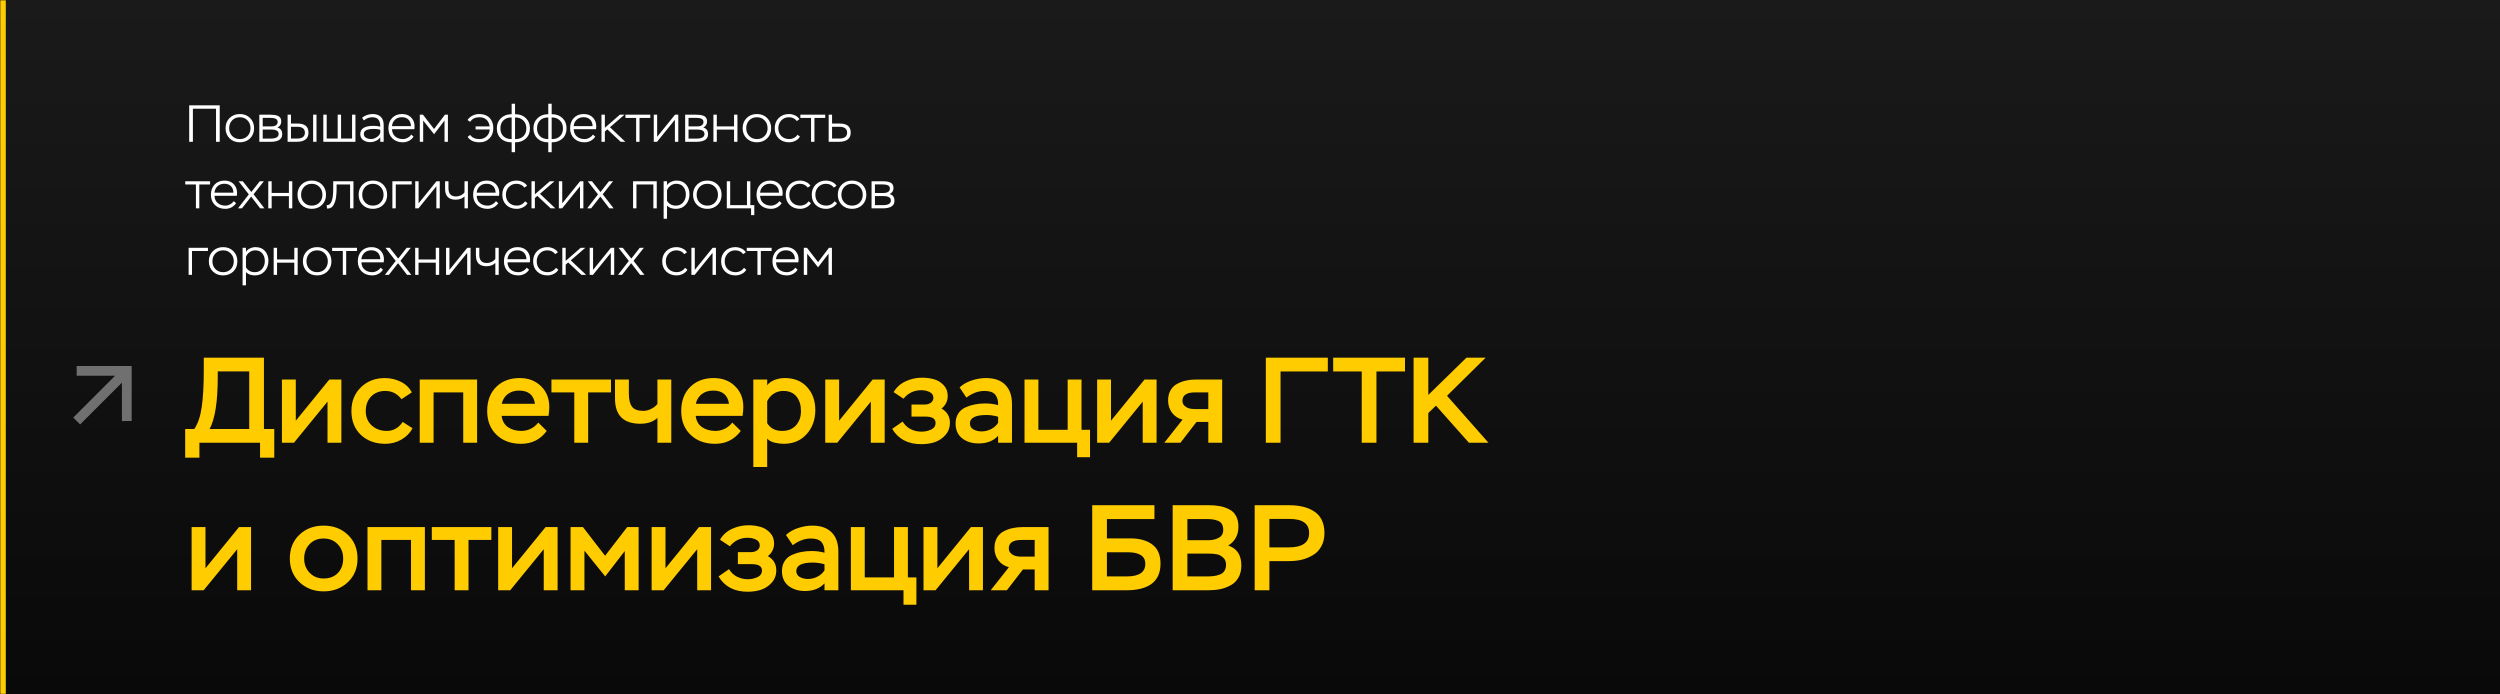
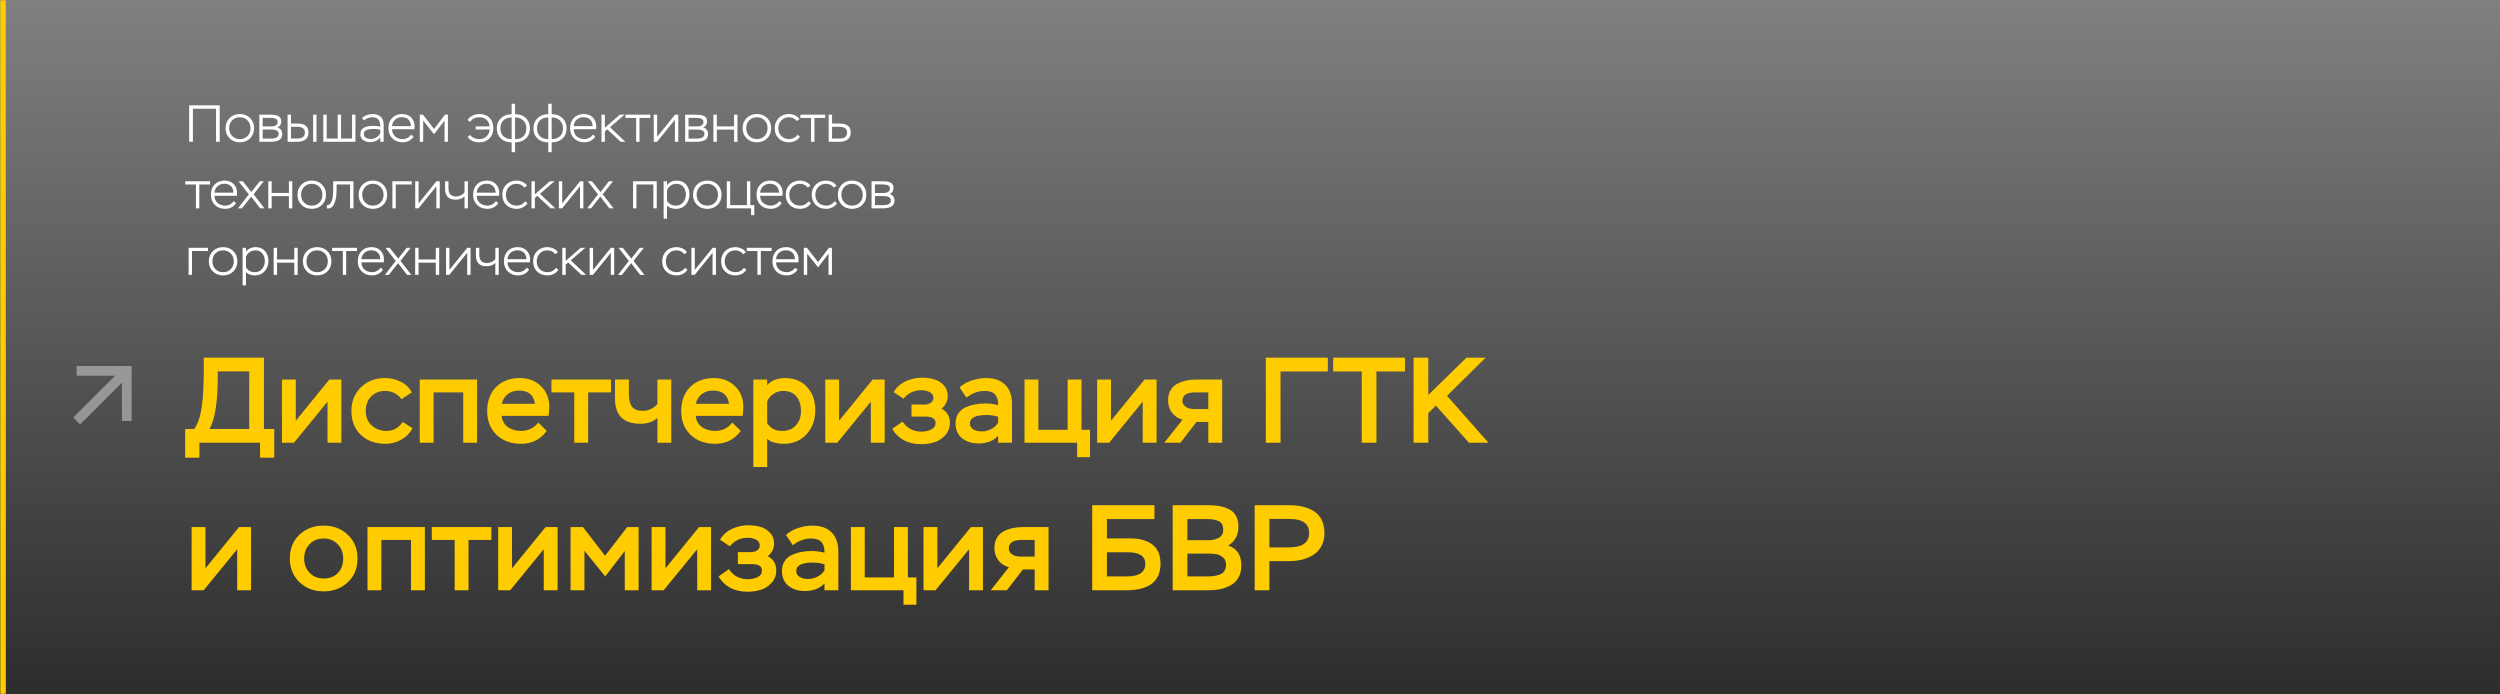
<svg xmlns="http://www.w3.org/2000/svg" width="864" height="240" viewBox="0 0 864 240" fill="none">
  <rect x="0" y="0" width="864" height="240" fill="#808080" stroke="none" />
  <mask id="path-1-inside-1_3270_3234" fill="white">
    <path d="M0 0H864V240H0V0Z" />
  </mask>
-   <path d="M0 0H864V240H0V0Z" fill="black" fill-opacity="0.8" />
  <path d="M0 0H864V240H0V0Z" fill="url(#paint0_linear_3270_3234)" fill-opacity="0.65" />
  <path d="M2 240V0H-2V240H2Z" fill="#FFCC00" mask="url(#path-1-inside-1_3270_3234)" />
  <g opacity="0.4" clip-path="url(#clip0_3270_3234)">
    <path d="M27.687 146.688L42.139 132.236V145.512L45.5 145.5V126.5H26.5V129.849L39.764 129.861L25.312 144.313L27.687 146.688Z" fill="white" />
  </g>
  <path d="M68.914 158.166H64V148.254H67.15C68.41 146.406 69.264 143.886 69.712 140.694C70.188 137.418 70.426 133.148 70.426 127.884V123.6H91.216V148.254H94.786V158.166H89.872V153H68.914V158.166ZM86.134 128.346H75.256V130.194C75.256 138.79 74.318 144.81 72.442 148.254H86.134V128.346ZM113.189 138.804L101.597 153H97.439V131.16H102.227V145.398L113.819 131.16H117.977V153H113.189V138.804ZM139.174 145.818L142.576 148.002C141.68 149.682 140.378 150.998 138.67 151.95C136.99 152.902 135.17 153.378 133.21 153.378C129.71 153.378 126.868 152.342 124.684 150.27C122.528 148.198 121.45 145.454 121.45 142.038C121.45 138.706 122.542 135.976 124.726 133.848C126.938 131.72 129.682 130.656 132.958 130.656C134.918 130.656 136.752 131.076 138.46 131.916C140.196 132.756 141.484 133.988 142.324 135.612L138.754 137.964C137.326 136.06 135.464 135.108 133.168 135.108C131.152 135.108 129.514 135.752 128.254 137.04C127.022 138.328 126.406 139.994 126.406 142.038C126.406 144.11 127.092 145.776 128.464 147.036C129.864 148.296 131.6 148.926 133.672 148.926C135.94 148.926 137.774 147.89 139.174 145.818ZM164.882 153H160.094V135.612H149.846V153H145.058V131.16H164.882V153ZM186.012 146.028L188.952 148.926C186.768 151.894 183.814 153.378 180.09 153.378C176.59 153.378 173.762 152.342 171.606 150.27C169.45 148.198 168.372 145.454 168.372 142.038C168.372 138.594 169.394 135.836 171.438 133.764C173.51 131.692 176.226 130.656 179.586 130.656C182.61 130.656 185.074 131.594 186.978 133.47C188.882 135.318 189.834 137.712 189.834 140.652C189.834 141.38 189.75 142.402 189.582 143.718H173.37C173.566 145.426 174.294 146.728 175.554 147.624C176.842 148.492 178.382 148.926 180.174 148.926C181.294 148.926 182.386 148.674 183.45 148.17C184.514 147.638 185.368 146.924 186.012 146.028ZM179.376 134.982C177.864 134.982 176.562 135.388 175.47 136.2C174.406 137.012 173.72 138.132 173.412 139.56H184.878C184.458 136.508 182.624 134.982 179.376 134.982ZM198.473 135.612H190.577V131.16H211.157V135.612H203.261V153H198.473V135.612ZM227.205 131.16H231.993V153H227.205V144.432C225.749 145.776 223.789 146.448 221.325 146.448C215.473 146.448 212.547 143.55 212.547 137.754V131.16H217.335V136.116C217.335 138.104 217.699 139.588 218.427 140.568C219.155 141.52 220.471 141.996 222.375 141.996C223.243 141.996 224.125 141.772 225.021 141.324C225.945 140.876 226.673 140.302 227.205 139.602V131.16ZM253.073 146.028L256.013 148.926C253.829 151.894 250.875 153.378 247.151 153.378C243.651 153.378 240.823 152.342 238.667 150.27C236.511 148.198 235.433 145.454 235.433 142.038C235.433 138.594 236.455 135.836 238.499 133.764C240.571 131.692 243.287 130.656 246.647 130.656C249.671 130.656 252.135 131.594 254.039 133.47C255.943 135.318 256.895 137.712 256.895 140.652C256.895 141.38 256.811 142.402 256.643 143.718H240.431C240.627 145.426 241.355 146.728 242.615 147.624C243.903 148.492 245.443 148.926 247.235 148.926C248.355 148.926 249.447 148.674 250.511 148.17C251.575 147.638 252.429 146.924 253.073 146.028ZM246.437 134.982C244.925 134.982 243.623 135.388 242.531 136.2C241.467 137.012 240.781 138.132 240.473 139.56H251.939C251.519 136.508 249.685 134.982 246.437 134.982ZM265.141 161.4H260.353V131.16H265.141V133.134C265.785 132.322 266.653 131.706 267.745 131.286C268.865 130.866 270.013 130.656 271.189 130.656C274.465 130.656 277.041 131.692 278.917 133.764C280.821 135.836 281.773 138.482 281.773 141.702C281.773 145.062 280.765 147.848 278.749 150.06C276.761 152.272 274.129 153.378 270.853 153.378C269.817 153.378 268.725 153.238 267.577 152.958C266.457 152.65 265.645 152.188 265.141 151.572V161.4ZM270.685 135.108C269.481 135.108 268.375 135.43 267.367 136.074C266.387 136.718 265.645 137.586 265.141 138.678V146.238C266.233 148.03 267.955 148.926 270.307 148.926C272.295 148.926 273.877 148.296 275.053 147.036C276.229 145.748 276.817 144.096 276.817 142.08C276.817 140.008 276.299 138.328 275.263 137.04C274.227 135.752 272.701 135.108 270.685 135.108ZM300.958 138.804L289.366 153H285.208V131.16H289.996V145.398L301.588 131.16H305.746V153H300.958V138.804ZM318.418 153.504C313.798 153.504 310.438 151.74 308.338 148.212L311.95 145.692C312.622 146.812 313.532 147.68 314.68 148.296C315.856 148.884 317.116 149.178 318.46 149.178C319.636 149.178 320.742 148.94 321.778 148.464C322.814 147.988 323.332 147.218 323.332 146.154C323.332 144.698 322.17 143.97 319.846 143.97H315.016V139.812H319.594C320.378 139.812 321.064 139.616 321.652 139.224C322.268 138.804 322.576 138.23 322.576 137.502C322.576 136.578 322.142 135.906 321.274 135.486C320.406 135.066 319.454 134.856 318.418 134.856C315.898 134.856 313.84 135.836 312.244 137.796L308.842 135.528C309.794 133.876 311.166 132.63 312.958 131.79C314.75 130.95 316.654 130.53 318.67 130.53C320.154 130.53 321.526 130.712 322.786 131.076C324.046 131.412 325.152 132.084 326.104 133.092C327.056 134.072 327.532 135.318 327.532 136.83C327.532 138.594 326.818 140.05 325.39 141.198C327.322 142.29 328.288 143.928 328.288 146.112C328.288 147.792 327.756 149.22 326.692 150.396C325.656 151.544 324.424 152.356 322.996 152.832C321.568 153.28 320.042 153.504 318.418 153.504ZM333.99 137.418L331.638 133.89C332.73 132.854 334.116 132.056 335.796 131.496C337.476 130.936 339.142 130.656 340.794 130.656C343.678 130.656 345.89 131.44 347.43 133.008C348.97 134.548 349.74 136.76 349.74 139.644V153H344.952V150.606C343.356 152.37 341.102 153.252 338.19 153.252C335.922 153.252 334.032 152.664 332.52 151.488C331.008 150.284 330.252 148.576 330.252 146.364C330.252 145.02 330.56 143.872 331.176 142.92C331.792 141.968 332.632 141.254 333.696 140.778C334.76 140.302 335.838 139.966 336.93 139.77C338.022 139.546 339.198 139.434 340.458 139.434C342.11 139.434 343.608 139.63 344.952 140.022C345.008 138.482 344.672 137.264 343.944 136.368C343.216 135.528 341.984 135.108 340.248 135.108C338.092 135.108 336.006 135.878 333.99 137.418ZM339.24 149.094C340.388 149.094 341.48 148.828 342.516 148.296C343.552 147.764 344.364 147.036 344.952 146.112V144.012C343.552 143.62 342.222 143.424 340.962 143.424C337.126 143.424 335.208 144.39 335.208 146.322C335.208 147.274 335.614 147.974 336.426 148.422C337.266 148.87 338.204 149.094 339.24 149.094ZM372.26 153H354.074V131.16H358.862V148.548H368.984V131.16H373.772V148.548H376.712V157.998H372.26V153ZM394.925 138.804L383.333 153H379.175V131.16H383.963V145.398L395.555 131.16H399.713V153H394.925V138.804ZM413.393 131.16H422.381V153H417.593V145.818H413.519L407.975 153H402.389L408.689 145.02C407.149 144.628 405.931 143.83 405.035 142.626C404.139 141.422 403.691 140.008 403.691 138.384C403.691 137.04 403.971 135.878 404.531 134.898C405.091 133.918 405.847 133.176 406.799 132.672C407.779 132.14 408.801 131.762 409.865 131.538C410.957 131.286 412.133 131.16 413.393 131.16ZM408.647 138.552C408.647 139.392 409.025 140.064 409.781 140.568C410.481 141.1 411.503 141.366 412.847 141.366H417.593V135.612H412.973C410.089 135.612 408.647 136.592 408.647 138.552ZM442.557 153H437.475V123.6H458.895V128.388H442.557V153ZM470.615 128.388H460.745V123.6H485.567V128.388H475.697V153H470.615V128.388ZM493.622 153H488.54V123.6H493.622V136.494L506.81 123.6H513.446L500.09 136.788L514.412 153H507.65L496.268 140.19L493.622 142.752V153ZM81.976 189.804L70.384 204H66.226V182.16H71.014V196.398L82.606 182.16H86.764V204H81.976V189.804ZM100.163 193.038C100.163 189.65 101.269 186.906 103.481 184.806C105.693 182.706 108.479 181.656 111.839 181.656C115.255 181.656 118.055 182.72 120.239 184.848C122.451 186.948 123.557 189.678 123.557 193.038C123.557 196.398 122.437 199.128 120.197 201.228C117.957 203.328 115.171 204.378 111.839 204.378C108.507 204.378 105.721 203.314 103.481 201.186C101.269 199.03 100.163 196.314 100.163 193.038ZM105.119 193.038C105.119 194.998 105.749 196.636 107.009 197.952C108.269 199.268 109.879 199.926 111.839 199.926C113.911 199.926 115.549 199.296 116.753 198.036C117.985 196.776 118.601 195.11 118.601 193.038C118.601 191.022 117.971 189.37 116.711 188.082C115.451 186.766 113.827 186.108 111.839 186.108C109.823 186.108 108.199 186.766 106.967 188.082C105.735 189.37 105.119 191.022 105.119 193.038ZM146.835 204H142.047V186.612H131.799V204H127.011V182.16H146.835V204ZM157.129 186.612H149.233V182.16H169.813V186.612H161.917V204H157.129V186.612ZM187.919 189.804L176.327 204H172.169V182.16H176.957V196.398L188.549 182.16H192.707V204H187.919V189.804ZM201.977 204H197.189V182.16H201.473L209.117 192.072L216.761 182.16H220.709V204H215.921V190.434L209.159 199.212L201.977 190.308V204ZM240.953 189.804L229.361 204H225.203V182.16H229.991V196.398L241.583 182.16H245.741V204H240.953V189.804ZM258.412 204.504C253.792 204.504 250.432 202.74 248.332 199.212L251.944 196.692C252.616 197.812 253.526 198.68 254.674 199.296C255.85 199.884 257.11 200.178 258.454 200.178C259.63 200.178 260.736 199.94 261.772 199.464C262.808 198.988 263.326 198.218 263.326 197.154C263.326 195.698 262.164 194.97 259.84 194.97H255.01V190.812H259.588C260.372 190.812 261.058 190.616 261.646 190.224C262.262 189.804 262.57 189.23 262.57 188.502C262.57 187.578 262.136 186.906 261.268 186.486C260.4 186.066 259.448 185.856 258.412 185.856C255.892 185.856 253.834 186.836 252.238 188.796L248.836 186.528C249.788 184.876 251.16 183.63 252.952 182.79C254.744 181.95 256.648 181.53 258.664 181.53C260.148 181.53 261.52 181.712 262.78 182.076C264.04 182.412 265.146 183.084 266.098 184.092C267.05 185.072 267.526 186.318 267.526 187.83C267.526 189.594 266.812 191.05 265.384 192.198C267.316 193.29 268.282 194.928 268.282 197.112C268.282 198.792 267.75 200.22 266.686 201.396C265.65 202.544 264.418 203.356 262.99 203.832C261.562 204.28 260.036 204.504 258.412 204.504ZM273.984 188.418L271.632 184.89C272.724 183.854 274.11 183.056 275.79 182.496C277.47 181.936 279.136 181.656 280.788 181.656C283.672 181.656 285.884 182.44 287.424 184.008C288.964 185.548 289.734 187.76 289.734 190.644V204H284.946V201.606C283.35 203.37 281.096 204.252 278.184 204.252C275.916 204.252 274.026 203.664 272.514 202.488C271.002 201.284 270.246 199.576 270.246 197.364C270.246 196.02 270.554 194.872 271.17 193.92C271.786 192.968 272.626 192.254 273.69 191.778C274.754 191.302 275.832 190.966 276.924 190.77C278.016 190.546 279.192 190.434 280.452 190.434C282.104 190.434 283.602 190.63 284.946 191.022C285.002 189.482 284.666 188.264 283.938 187.368C283.21 186.528 281.978 186.108 280.242 186.108C278.086 186.108 276 186.878 273.984 188.418ZM279.234 200.094C280.382 200.094 281.474 199.828 282.51 199.296C283.546 198.764 284.358 198.036 284.946 197.112V195.012C283.546 194.62 282.216 194.424 280.956 194.424C277.12 194.424 275.202 195.39 275.202 197.322C275.202 198.274 275.608 198.974 276.42 199.422C277.26 199.87 278.198 200.094 279.234 200.094ZM312.254 204H294.068V182.16H298.856V199.548H308.978V182.16H313.766V199.548H316.706V208.998H312.254V204ZM334.919 189.804L323.327 204H319.169V182.16H323.957V196.398L335.549 182.16H339.707V204H334.919V189.804ZM353.387 182.16H362.375V204H357.587V196.818H353.513L347.969 204H342.383L348.683 196.02C347.143 195.628 345.925 194.83 345.029 193.626C344.133 192.422 343.685 191.008 343.685 189.384C343.685 188.04 343.965 186.878 344.525 185.898C345.085 184.918 345.841 184.176 346.793 183.672C347.773 183.14 348.795 182.762 349.859 182.538C350.951 182.286 352.127 182.16 353.387 182.16ZM348.641 189.552C348.641 190.392 349.019 191.064 349.775 191.568C350.475 192.1 351.497 192.366 352.841 192.366H357.587V186.612H352.967C350.083 186.612 348.641 187.592 348.641 189.552ZM377.469 174.6H398.973V179.388H382.551V186.066H390.657C393.821 186.066 396.341 186.766 398.217 188.166C400.121 189.566 401.073 191.778 401.073 194.802C401.073 200.934 397.097 204 389.145 204H377.469V174.6ZM389.649 190.854H382.551V199.212H389.397C393.681 199.212 395.823 197.756 395.823 194.844C395.823 192.184 393.765 190.854 389.649 190.854ZM417.5 204H405.278V174.6H417.752C419.208 174.6 420.496 174.712 421.616 174.936C422.736 175.132 423.8 175.496 424.808 176.028C425.844 176.532 426.628 177.288 427.16 178.296C427.72 179.304 428 180.536 428 181.992C428 184.904 426.824 187.088 424.472 188.544C427.496 189.524 429.008 191.82 429.008 195.432C429.008 197.056 428.672 198.456 428 199.632C427.356 200.78 426.46 201.662 425.312 202.278C424.192 202.894 422.988 203.342 421.7 203.622C420.412 203.874 419.012 204 417.5 204ZM417.5 191.316H410.36V199.212H417.164C418.06 199.212 418.83 199.17 419.474 199.086C420.118 199.002 420.79 198.834 421.49 198.582C422.218 198.33 422.764 197.924 423.128 197.364C423.52 196.776 423.716 196.034 423.716 195.138C423.716 194.046 423.352 193.206 422.624 192.618C421.924 192.002 421.168 191.638 420.356 191.526C419.572 191.386 418.62 191.316 417.5 191.316ZM417.08 179.388H410.36V186.696H417.626C418.998 186.696 420.188 186.416 421.196 185.856C422.232 185.296 422.75 184.386 422.75 183.126C422.75 182.314 422.596 181.642 422.288 181.11C421.98 180.578 421.518 180.2 420.902 179.976C420.314 179.752 419.726 179.598 419.138 179.514C418.578 179.43 417.892 179.388 417.08 179.388ZM438.702 193.92V204H433.62V174.6H445.506C447.242 174.6 448.81 174.768 450.21 175.104C451.61 175.412 452.884 175.93 454.032 176.658C455.208 177.358 456.118 178.352 456.762 179.64C457.406 180.928 457.728 182.468 457.728 184.26C457.728 185.968 457.378 187.466 456.678 188.754C456.006 190.042 455.068 191.05 453.864 191.778C452.688 192.506 451.4 193.052 450 193.416C448.6 193.752 447.088 193.92 445.464 193.92H438.702ZM445.674 179.346H438.702V189.174H445.38C450.084 189.174 452.436 187.522 452.436 184.218C452.436 180.97 450.182 179.346 445.674 179.346Z" fill="#FFCC00" />
  <path d="M75.934 49H74.656V37.588H66.664V49H65.386V36.4H75.934V49ZM77.954 44.302C77.954 42.862 78.422 41.686 79.358 40.774C80.294 39.862 81.47 39.406 82.886 39.406C84.326 39.406 85.508 39.868 86.432 40.792C87.356 41.716 87.818 42.886 87.818 44.302C87.818 45.742 87.35 46.918 86.414 47.83C85.478 48.73 84.302 49.18 82.886 49.18C81.446 49.18 80.264 48.724 79.34 47.812C78.416 46.888 77.954 45.718 77.954 44.302ZM79.196 44.302C79.196 45.394 79.544 46.294 80.24 47.002C80.936 47.71 81.818 48.064 82.886 48.064C83.978 48.064 84.866 47.71 85.55 47.002C86.234 46.294 86.576 45.394 86.576 44.302C86.576 43.21 86.228 42.31 85.532 41.602C84.848 40.882 83.966 40.522 82.886 40.522C81.794 40.522 80.906 40.882 80.222 41.602C79.538 42.322 79.196 43.222 79.196 44.302ZM93.618 49H89.622V39.64H93.456C93.972 39.64 94.41 39.664 94.77 39.712C95.142 39.76 95.532 39.856 95.94 40C96.348 40.144 96.66 40.384 96.876 40.72C97.092 41.044 97.2 41.464 97.2 41.98C97.2 42.928 96.762 43.624 95.886 44.068C96.99 44.368 97.542 45.142 97.542 46.39C97.542 46.906 97.422 47.344 97.182 47.704C96.954 48.064 96.636 48.334 96.228 48.514C95.82 48.694 95.406 48.82 94.986 48.892C94.566 48.964 94.11 49 93.618 49ZM93.762 44.77H90.792V47.902H93.492C95.364 47.902 96.3 47.368 96.3 46.3C96.3 45.28 95.454 44.77 93.762 44.77ZM93.402 40.738H90.792V43.69H93.906C94.458 43.69 94.938 43.564 95.346 43.312C95.754 43.06 95.958 42.676 95.958 42.16C95.958 41.848 95.874 41.59 95.706 41.386C95.55 41.17 95.322 41.02 95.022 40.936C94.734 40.852 94.47 40.798 94.23 40.774C94.002 40.75 93.726 40.738 93.402 40.738ZM102.689 49H99.395V39.64H100.565V42.7H102.851C105.359 42.7 106.613 43.744 106.613 45.832C106.613 46.948 106.241 47.758 105.497 48.262C104.765 48.754 103.829 49 102.689 49ZM102.671 43.816H100.565V47.884H102.653C104.465 47.884 105.371 47.206 105.371 45.85C105.371 44.494 104.471 43.816 102.671 43.816ZM109.385 49H108.215V39.64H109.385V49ZM122.841 49H111.735V39.64H112.905V47.884H116.703V39.64H117.873V47.884H121.671V39.64H122.841V49ZM125.757 41.62L125.127 40.72C125.571 40.312 126.123 39.994 126.783 39.766C127.455 39.526 128.109 39.406 128.745 39.406C129.993 39.406 130.947 39.73 131.607 40.378C132.267 41.014 132.597 41.95 132.597 43.186V49H131.427V47.452C131.055 47.992 130.545 48.406 129.897 48.694C129.261 48.982 128.595 49.126 127.899 49.126C126.963 49.126 126.165 48.886 125.505 48.406C124.845 47.926 124.515 47.236 124.515 46.336C124.515 44.44 126.033 43.492 129.069 43.492C129.981 43.492 130.767 43.588 131.427 43.78C131.427 42.7 131.211 41.89 130.779 41.35C130.359 40.798 129.633 40.522 128.601 40.522C127.629 40.522 126.681 40.888 125.757 41.62ZM126.495 47.614C126.999 47.902 127.575 48.046 128.223 48.046C128.871 48.046 129.501 47.848 130.113 47.452C130.737 47.056 131.175 46.558 131.427 45.958V44.842C130.863 44.65 130.131 44.554 129.231 44.554C126.903 44.554 125.739 45.124 125.739 46.264C125.739 46.864 125.991 47.314 126.495 47.614ZM142.141 46.516L142.933 47.218C142.525 47.842 141.991 48.328 141.331 48.676C140.671 49.012 139.963 49.18 139.207 49.18C137.719 49.18 136.519 48.73 135.607 47.83C134.695 46.93 134.239 45.754 134.239 44.302C134.239 42.838 134.671 41.656 135.535 40.756C136.399 39.856 137.545 39.406 138.973 39.406C139.213 39.406 139.543 39.436 139.963 39.496C140.995 39.7 141.805 40.186 142.393 40.954C142.981 41.71 143.275 42.61 143.275 43.654C143.275 43.942 143.251 44.278 143.203 44.662H135.481C135.517 45.73 135.883 46.564 136.579 47.164C137.287 47.764 138.181 48.064 139.261 48.064C139.813 48.064 140.353 47.92 140.881 47.632C141.409 47.344 141.829 46.972 142.141 46.516ZM138.883 40.504C137.947 40.504 137.167 40.786 136.543 41.35C135.919 41.914 135.559 42.658 135.463 43.582H142.015C141.991 42.61 141.697 41.854 141.133 41.314C140.581 40.774 139.831 40.504 138.883 40.504ZM146.251 49H145.081V39.64H146.179L150.013 44.59L153.775 39.64H154.801V49H153.631V41.656L150.013 46.39L146.251 41.656V49ZM169.249 44.752H164.371V43.672H169.213C169.081 42.664 168.709 41.89 168.097 41.35C167.497 40.798 166.693 40.522 165.685 40.522C164.245 40.522 163.177 41.05 162.481 42.106L161.563 41.476C162.019 40.816 162.607 40.306 163.327 39.946C164.047 39.586 164.815 39.406 165.631 39.406C167.155 39.406 168.343 39.85 169.195 40.738C170.059 41.626 170.491 42.814 170.491 44.302C170.491 45.754 170.047 46.93 169.159 47.83C168.283 48.73 167.131 49.18 165.703 49.18C163.819 49.18 162.451 48.556 161.599 47.308L162.481 46.624C163.165 47.584 164.215 48.064 165.631 48.064C166.639 48.064 167.473 47.758 168.133 47.146C168.805 46.534 169.177 45.736 169.249 44.752ZM177.998 52.6H176.828V49.18H176.72C175.22 49.18 174.008 48.742 173.084 47.866C172.16 46.978 171.698 45.802 171.698 44.338C171.698 42.898 172.178 41.728 173.138 40.828C174.098 39.928 175.286 39.478 176.702 39.478H176.828V35.86H177.998V39.478H178.142C179.618 39.478 180.818 39.928 181.742 40.828C182.678 41.728 183.146 42.898 183.146 44.338C183.146 45.838 182.672 47.02 181.724 47.884C180.788 48.748 179.582 49.18 178.106 49.18H177.998V52.6ZM172.94 44.338C172.94 45.502 173.282 46.414 173.966 47.074C174.662 47.734 175.58 48.064 176.72 48.064H176.828V40.594H176.702C175.562 40.594 174.65 40.936 173.966 41.62C173.282 42.304 172.94 43.21 172.94 44.338ZM178.106 40.594H177.998V48.064H178.106C179.282 48.064 180.206 47.734 180.878 47.074C181.562 46.414 181.904 45.502 181.904 44.338C181.904 43.222 181.55 42.322 180.842 41.638C180.134 40.942 179.222 40.594 178.106 40.594ZM190.654 52.6H189.484V49.18H189.376C187.876 49.18 186.664 48.742 185.74 47.866C184.816 46.978 184.354 45.802 184.354 44.338C184.354 42.898 184.834 41.728 185.794 40.828C186.754 39.928 187.942 39.478 189.358 39.478H189.484V35.86H190.654V39.478H190.798C192.274 39.478 193.474 39.928 194.398 40.828C195.334 41.728 195.802 42.898 195.802 44.338C195.802 45.838 195.328 47.02 194.38 47.884C193.444 48.748 192.238 49.18 190.762 49.18H190.654V52.6ZM185.596 44.338C185.596 45.502 185.938 46.414 186.622 47.074C187.318 47.734 188.236 48.064 189.376 48.064H189.484V40.594H189.358C188.218 40.594 187.306 40.936 186.622 41.62C185.938 42.304 185.596 43.21 185.596 44.338ZM190.762 40.594H190.654V48.064H190.762C191.938 48.064 192.862 47.734 193.534 47.074C194.218 46.414 194.56 45.502 194.56 44.338C194.56 43.222 194.206 42.322 193.498 41.638C192.79 40.942 191.878 40.594 190.762 40.594ZM204.93 46.516L205.722 47.218C205.314 47.842 204.78 48.328 204.12 48.676C203.46 49.012 202.752 49.18 201.996 49.18C200.508 49.18 199.308 48.73 198.396 47.83C197.484 46.93 197.028 45.754 197.028 44.302C197.028 42.838 197.46 41.656 198.324 40.756C199.188 39.856 200.334 39.406 201.762 39.406C202.002 39.406 202.332 39.436 202.752 39.496C203.784 39.7 204.594 40.186 205.182 40.954C205.77 41.71 206.064 42.61 206.064 43.654C206.064 43.942 206.04 44.278 205.992 44.662H198.27C198.306 45.73 198.672 46.564 199.368 47.164C200.076 47.764 200.97 48.064 202.05 48.064C202.602 48.064 203.142 47.92 203.67 47.632C204.198 47.344 204.618 46.972 204.93 46.516ZM201.672 40.504C200.736 40.504 199.956 40.786 199.332 41.35C198.708 41.914 198.348 42.658 198.252 43.582H204.804C204.78 42.61 204.486 41.854 203.922 41.314C203.37 40.774 202.62 40.504 201.672 40.504ZM209.04 49H207.87V39.64H209.04V44.158L214.224 39.64H215.826L210.804 43.978L216.114 49H214.494L209.886 44.698L209.04 45.454V49ZM219.847 40.756H216.157V39.64H224.743V40.756H221.017V49H219.847V40.756ZM233.248 41.386L227.074 49H225.94V39.64H227.11V47.272L233.284 39.64H234.418V49H233.248V41.386ZM240.782 49H236.786V39.64H240.62C241.136 39.64 241.574 39.664 241.934 39.712C242.306 39.76 242.696 39.856 243.104 40C243.512 40.144 243.824 40.384 244.04 40.72C244.256 41.044 244.364 41.464 244.364 41.98C244.364 42.928 243.926 43.624 243.05 44.068C244.154 44.368 244.706 45.142 244.706 46.39C244.706 46.906 244.586 47.344 244.346 47.704C244.118 48.064 243.8 48.334 243.392 48.514C242.984 48.694 242.57 48.82 242.15 48.892C241.73 48.964 241.274 49 240.782 49ZM240.926 44.77H237.956V47.902H240.656C242.528 47.902 243.464 47.368 243.464 46.3C243.464 45.28 242.618 44.77 240.926 44.77ZM240.566 40.738H237.956V43.69H241.07C241.622 43.69 242.102 43.564 242.51 43.312C242.918 43.06 243.122 42.676 243.122 42.16C243.122 41.848 243.038 41.59 242.87 41.386C242.714 41.17 242.486 41.02 242.186 40.936C241.898 40.852 241.634 40.798 241.394 40.774C241.166 40.75 240.89 40.738 240.566 40.738ZM254.857 49H253.687V44.788H247.729V49H246.559V39.64H247.729V43.672H253.687V39.64H254.857V49ZM256.653 44.302C256.653 42.862 257.121 41.686 258.057 40.774C258.993 39.862 260.169 39.406 261.585 39.406C263.025 39.406 264.207 39.868 265.131 40.792C266.055 41.716 266.517 42.886 266.517 44.302C266.517 45.742 266.049 46.918 265.113 47.83C264.177 48.73 263.001 49.18 261.585 49.18C260.145 49.18 258.963 48.724 258.039 47.812C257.115 46.888 256.653 45.718 256.653 44.302ZM257.895 44.302C257.895 45.394 258.243 46.294 258.939 47.002C259.635 47.71 260.517 48.064 261.585 48.064C262.677 48.064 263.565 47.71 264.249 47.002C264.933 46.294 265.275 45.394 265.275 44.302C265.275 43.21 264.927 42.31 264.231 41.602C263.547 40.882 262.665 40.522 261.585 40.522C260.493 40.522 259.605 40.882 258.921 41.602C258.237 42.322 257.895 43.222 257.895 44.302ZM275.647 46.57L276.457 47.218C276.121 47.818 275.599 48.298 274.891 48.658C274.183 49.006 273.463 49.18 272.731 49.18C271.243 49.18 270.037 48.73 269.113 47.83C268.201 46.93 267.745 45.754 267.745 44.302C267.745 42.862 268.207 41.686 269.131 40.774C270.067 39.862 271.243 39.406 272.659 39.406C273.367 39.406 274.063 39.562 274.747 39.874C275.431 40.186 275.947 40.624 276.295 41.188L275.377 41.836C274.717 40.96 273.811 40.522 272.659 40.522C271.591 40.522 270.709 40.888 270.013 41.62C269.329 42.352 268.987 43.246 268.987 44.302C268.987 45.43 269.341 46.342 270.049 47.038C270.757 47.722 271.681 48.064 272.821 48.064C273.373 48.064 273.901 47.932 274.405 47.668C274.921 47.392 275.335 47.026 275.647 46.57ZM280.298 40.756H276.608V39.64H285.194V40.756H281.468V49H280.298V40.756ZM290.099 49H286.391V39.64H287.561V42.7H290.243C292.751 42.7 294.005 43.744 294.005 45.832C294.005 46.936 293.639 47.74 292.907 48.244C292.175 48.748 291.239 49 290.099 49ZM290.045 43.816H287.561V47.884H290.027C291.851 47.884 292.763 47.206 292.763 45.85C292.763 44.494 291.857 43.816 290.045 43.816ZM67.708 63.756H64.018V62.64H72.604V63.756H68.878V72H67.708V63.756ZM80.793 69.516L81.585 70.218C81.177 70.842 80.643 71.328 79.983 71.676C79.323 72.012 78.615 72.18 77.859 72.18C76.371 72.18 75.171 71.73 74.259 70.83C73.347 69.93 72.891 68.754 72.891 67.302C72.891 65.838 73.323 64.656 74.187 63.756C75.051 62.856 76.197 62.406 77.625 62.406C77.865 62.406 78.195 62.436 78.615 62.496C79.647 62.7 80.457 63.186 81.045 63.954C81.633 64.71 81.927 65.61 81.927 66.654C81.927 66.942 81.903 67.278 81.855 67.662H74.133C74.169 68.73 74.535 69.564 75.231 70.164C75.939 70.764 76.833 71.064 77.913 71.064C78.465 71.064 79.005 70.92 79.533 70.632C80.061 70.344 80.481 69.972 80.793 69.516ZM77.535 63.504C76.599 63.504 75.819 63.786 75.195 64.35C74.571 64.914 74.211 65.658 74.115 66.582H80.667C80.643 65.61 80.349 64.854 79.785 64.314C79.233 63.774 78.483 63.504 77.535 63.504ZM89.773 62.64H91.195L87.631 67.14L91.393 72H89.917L86.803 67.95L83.617 72H82.249L85.993 67.176L82.447 62.64H83.905L86.857 66.366L89.773 62.64ZM101.013 72H99.843V67.788H93.885V72H92.715V62.64H93.885V66.672H99.843V62.64H101.013V72ZM102.809 67.302C102.809 65.862 103.277 64.686 104.213 63.774C105.149 62.862 106.325 62.406 107.741 62.406C109.181 62.406 110.363 62.868 111.287 63.792C112.211 64.716 112.673 65.886 112.673 67.302C112.673 68.742 112.205 69.918 111.269 70.83C110.333 71.73 109.157 72.18 107.741 72.18C106.301 72.18 105.119 71.724 104.195 70.812C103.271 69.888 102.809 68.718 102.809 67.302ZM104.051 67.302C104.051 68.394 104.399 69.294 105.095 70.002C105.791 70.71 106.673 71.064 107.741 71.064C108.833 71.064 109.721 70.71 110.405 70.002C111.089 69.294 111.431 68.394 111.431 67.302C111.431 66.21 111.083 65.31 110.387 64.602C109.703 63.882 108.821 63.522 107.741 63.522C106.649 63.522 105.761 63.882 105.077 64.602C104.393 65.322 104.051 66.222 104.051 67.302ZM122.156 72H120.986V63.756H116.324V65.43C116.324 65.826 116.312 66.222 116.288 66.618C116.264 67.002 116.222 67.464 116.162 68.004C116.102 68.544 116 69.042 115.856 69.498C115.712 69.942 115.532 70.368 115.316 70.776C115.112 71.184 114.836 71.502 114.488 71.73C114.152 71.958 113.762 72.072 113.318 72.072C113.186 72.072 113.084 72.066 113.012 72.054L112.904 70.884C113.612 70.98 114.164 70.572 114.56 69.66C114.956 68.76 115.154 67.338 115.154 65.394V62.64H122.156V72ZM123.938 67.302C123.938 65.862 124.406 64.686 125.342 63.774C126.278 62.862 127.454 62.406 128.87 62.406C130.31 62.406 131.492 62.868 132.416 63.792C133.34 64.716 133.802 65.886 133.802 67.302C133.802 68.742 133.334 69.918 132.398 70.83C131.462 71.73 130.286 72.18 128.87 72.18C127.43 72.18 126.248 71.724 125.324 70.812C124.4 69.888 123.938 68.718 123.938 67.302ZM125.18 67.302C125.18 68.394 125.528 69.294 126.224 70.002C126.92 70.71 127.802 71.064 128.87 71.064C129.962 71.064 130.85 70.71 131.534 70.002C132.218 69.294 132.56 68.394 132.56 67.302C132.56 66.21 132.212 65.31 131.516 64.602C130.832 63.882 129.95 63.522 128.87 63.522C127.778 63.522 126.89 63.882 126.206 64.602C125.522 65.322 125.18 66.222 125.18 67.302ZM136.776 72H135.606V62.64H142.284V63.756H136.776V72ZM150.807 64.386L144.633 72H143.499V62.64H144.669V70.272L150.843 62.64H151.977V72H150.807V64.386ZM160.536 62.64H161.706V72H160.536V67.878C159.78 68.634 158.748 69.012 157.44 69.012C156.24 69.012 155.334 68.694 154.722 68.058C154.122 67.422 153.822 66.498 153.822 65.286V62.64H154.992V65.07C154.992 66.954 155.868 67.896 157.62 67.896C158.16 67.896 158.712 67.764 159.276 67.5C159.84 67.224 160.26 66.876 160.536 66.456V62.64ZM171.409 69.516L172.201 70.218C171.793 70.842 171.259 71.328 170.599 71.676C169.939 72.012 169.231 72.18 168.475 72.18C166.987 72.18 165.787 71.73 164.875 70.83C163.963 69.93 163.507 68.754 163.507 67.302C163.507 65.838 163.939 64.656 164.803 63.756C165.667 62.856 166.813 62.406 168.241 62.406C168.481 62.406 168.811 62.436 169.231 62.496C170.263 62.7 171.073 63.186 171.661 63.954C172.249 64.71 172.543 65.61 172.543 66.654C172.543 66.942 172.519 67.278 172.471 67.662H164.749C164.785 68.73 165.151 69.564 165.847 70.164C166.555 70.764 167.449 71.064 168.529 71.064C169.081 71.064 169.621 70.92 170.149 70.632C170.677 70.344 171.097 69.972 171.409 69.516ZM168.151 63.504C167.215 63.504 166.435 63.786 165.811 64.35C165.187 64.914 164.827 65.658 164.731 66.582H171.283C171.259 65.61 170.965 64.854 170.401 64.314C169.849 63.774 169.099 63.504 168.151 63.504ZM181.498 69.57L182.308 70.218C181.972 70.818 181.45 71.298 180.742 71.658C180.034 72.006 179.314 72.18 178.582 72.18C177.094 72.18 175.888 71.73 174.964 70.83C174.052 69.93 173.596 68.754 173.596 67.302C173.596 65.862 174.058 64.686 174.982 63.774C175.918 62.862 177.094 62.406 178.51 62.406C179.218 62.406 179.914 62.562 180.598 62.874C181.282 63.186 181.798 63.624 182.146 64.188L181.228 64.836C180.568 63.96 179.662 63.522 178.51 63.522C177.442 63.522 176.56 63.888 175.864 64.62C175.18 65.352 174.838 66.246 174.838 67.302C174.838 68.43 175.192 69.342 175.9 70.038C176.608 70.722 177.532 71.064 178.672 71.064C179.224 71.064 179.752 70.932 180.256 70.668C180.772 70.392 181.186 70.026 181.498 69.57ZM184.852 72H183.682V62.64H184.852V67.158L190.036 62.64H191.638L186.616 66.978L191.926 72H190.306L185.698 67.698L184.852 68.454V72ZM200.447 64.386L194.273 72H193.139V62.64H194.309V70.272L200.483 62.64H201.617V72H200.447V64.386ZM210.447 62.64H211.869L208.305 67.14L212.067 72H210.591L207.477 67.95L204.291 72H202.923L206.667 67.176L203.121 62.64H204.579L207.531 66.366L210.447 62.64ZM226.976 72H225.806V63.756H219.956V72H218.786V62.64H226.976V72ZM230.52 75.6H229.35V62.64H230.52V64.026C230.832 63.51 231.3 63.114 231.924 62.838C232.548 62.55 233.19 62.406 233.85 62.406C235.23 62.406 236.31 62.856 237.09 63.756C237.882 64.644 238.278 65.772 238.278 67.14C238.278 68.568 237.846 69.768 236.982 70.74C236.118 71.7 234.996 72.18 233.616 72.18C232.296 72.18 231.264 71.808 230.52 71.064V75.6ZM233.742 63.522C233.034 63.522 232.38 63.732 231.78 64.152C231.18 64.56 230.76 65.094 230.52 65.754V69.39C231.204 70.506 232.224 71.064 233.58 71.064C234.624 71.064 235.458 70.692 236.082 69.948C236.718 69.192 237.036 68.286 237.036 67.23C237.036 66.15 236.742 65.262 236.154 64.566C235.578 63.87 234.774 63.522 233.742 63.522ZM239.514 67.302C239.514 65.862 239.982 64.686 240.918 63.774C241.854 62.862 243.03 62.406 244.446 62.406C245.886 62.406 247.068 62.868 247.992 63.792C248.916 64.716 249.378 65.886 249.378 67.302C249.378 68.742 248.91 69.918 247.974 70.83C247.038 71.73 245.862 72.18 244.446 72.18C243.006 72.18 241.824 71.724 240.9 70.812C239.976 69.888 239.514 68.718 239.514 67.302ZM240.756 67.302C240.756 68.394 241.104 69.294 241.8 70.002C242.496 70.71 243.378 71.064 244.446 71.064C245.538 71.064 246.426 70.71 247.11 70.002C247.794 69.294 248.136 68.394 248.136 67.302C248.136 66.21 247.788 65.31 247.092 64.602C246.408 63.882 245.526 63.522 244.446 63.522C243.354 63.522 242.466 63.882 241.782 64.602C241.098 65.322 240.756 66.222 240.756 67.302ZM259.57 72H251.182V62.64H252.352V70.884H258.148V62.64H259.318V70.884H260.686V74.34H259.57V72ZM269.354 69.516L270.146 70.218C269.738 70.842 269.204 71.328 268.544 71.676C267.884 72.012 267.176 72.18 266.42 72.18C264.932 72.18 263.732 71.73 262.82 70.83C261.908 69.93 261.452 68.754 261.452 67.302C261.452 65.838 261.884 64.656 262.748 63.756C263.612 62.856 264.758 62.406 266.186 62.406C266.426 62.406 266.756 62.436 267.176 62.496C268.208 62.7 269.018 63.186 269.606 63.954C270.194 64.71 270.488 65.61 270.488 66.654C270.488 66.942 270.464 67.278 270.416 67.662H262.694C262.73 68.73 263.096 69.564 263.792 70.164C264.5 70.764 265.394 71.064 266.474 71.064C267.026 71.064 267.566 70.92 268.094 70.632C268.622 70.344 269.042 69.972 269.354 69.516ZM266.096 63.504C265.16 63.504 264.38 63.786 263.756 64.35C263.132 64.914 262.772 65.658 262.676 66.582H269.228C269.204 65.61 268.91 64.854 268.346 64.314C267.794 63.774 267.044 63.504 266.096 63.504ZM279.444 69.57L280.254 70.218C279.918 70.818 279.396 71.298 278.688 71.658C277.98 72.006 277.26 72.18 276.528 72.18C275.04 72.18 273.834 71.73 272.91 70.83C271.998 69.93 271.542 68.754 271.542 67.302C271.542 65.862 272.004 64.686 272.928 63.774C273.864 62.862 275.04 62.406 276.456 62.406C277.164 62.406 277.86 62.562 278.544 62.874C279.228 63.186 279.744 63.624 280.092 64.188L279.174 64.836C278.514 63.96 277.608 63.522 276.456 63.522C275.388 63.522 274.506 63.888 273.81 64.62C273.126 65.352 272.784 66.246 272.784 67.302C272.784 68.43 273.138 69.342 273.846 70.038C274.554 70.722 275.478 71.064 276.618 71.064C277.17 71.064 277.698 70.932 278.202 70.668C278.718 70.392 279.132 70.026 279.444 69.57ZM288.444 69.57L289.254 70.218C288.918 70.818 288.396 71.298 287.688 71.658C286.98 72.006 286.26 72.18 285.528 72.18C284.04 72.18 282.834 71.73 281.91 70.83C280.998 69.93 280.542 68.754 280.542 67.302C280.542 65.862 281.004 64.686 281.928 63.774C282.864 62.862 284.04 62.406 285.456 62.406C286.164 62.406 286.86 62.562 287.544 62.874C288.228 63.186 288.744 63.624 289.092 64.188L288.174 64.836C287.514 63.96 286.608 63.522 285.456 63.522C284.388 63.522 283.506 63.888 282.81 64.62C282.126 65.352 281.784 66.246 281.784 67.302C281.784 68.43 282.138 69.342 282.846 70.038C283.554 70.722 284.478 71.064 285.618 71.064C286.17 71.064 286.698 70.932 287.202 70.668C287.718 70.392 288.132 70.026 288.444 69.57ZM289.542 67.302C289.542 65.862 290.01 64.686 290.946 63.774C291.882 62.862 293.058 62.406 294.474 62.406C295.914 62.406 297.096 62.868 298.02 63.792C298.944 64.716 299.406 65.886 299.406 67.302C299.406 68.742 298.938 69.918 298.002 70.83C297.066 71.73 295.89 72.18 294.474 72.18C293.034 72.18 291.852 71.724 290.928 70.812C290.004 69.888 289.542 68.718 289.542 67.302ZM290.784 67.302C290.784 68.394 291.132 69.294 291.828 70.002C292.524 70.71 293.406 71.064 294.474 71.064C295.566 71.064 296.454 70.71 297.138 70.002C297.822 69.294 298.164 68.394 298.164 67.302C298.164 66.21 297.816 65.31 297.12 64.602C296.436 63.882 295.554 63.522 294.474 63.522C293.382 63.522 292.494 63.882 291.81 64.602C291.126 65.322 290.784 66.222 290.784 67.302ZM305.205 72H301.209V62.64H305.043C305.559 62.64 305.997 62.664 306.357 62.712C306.729 62.76 307.119 62.856 307.527 63C307.935 63.144 308.247 63.384 308.463 63.72C308.679 64.044 308.787 64.464 308.787 64.98C308.787 65.928 308.349 66.624 307.473 67.068C308.577 67.368 309.129 68.142 309.129 69.39C309.129 69.906 309.009 70.344 308.769 70.704C308.541 71.064 308.223 71.334 307.815 71.514C307.407 71.694 306.993 71.82 306.573 71.892C306.153 71.964 305.697 72 305.205 72ZM305.349 67.77H302.379V70.902H305.079C306.951 70.902 307.887 70.368 307.887 69.3C307.887 68.28 307.041 67.77 305.349 67.77ZM304.989 63.738H302.379V66.69H305.493C306.045 66.69 306.525 66.564 306.933 66.312C307.341 66.06 307.545 65.676 307.545 65.16C307.545 64.848 307.461 64.59 307.293 64.386C307.137 64.17 306.909 64.02 306.609 63.936C306.321 63.852 306.057 63.798 305.817 63.774C305.589 63.75 305.313 63.738 304.989 63.738ZM66.358 95H65.188V85.64H71.866V86.756H66.358V95ZM72.171 90.302C72.171 88.862 72.639 87.686 73.575 86.774C74.511 85.862 75.687 85.406 77.103 85.406C78.543 85.406 79.725 85.868 80.649 86.792C81.573 87.716 82.035 88.886 82.035 90.302C82.035 91.742 81.567 92.918 80.631 93.83C79.695 94.73 78.519 95.18 77.103 95.18C75.663 95.18 74.481 94.724 73.557 93.812C72.633 92.888 72.171 91.718 72.171 90.302ZM73.413 90.302C73.413 91.394 73.761 92.294 74.457 93.002C75.153 93.71 76.035 94.064 77.103 94.064C78.195 94.064 79.083 93.71 79.767 93.002C80.451 92.294 80.793 91.394 80.793 90.302C80.793 89.21 80.445 88.31 79.749 87.602C79.065 86.882 78.183 86.522 77.103 86.522C76.011 86.522 75.123 86.882 74.439 87.602C73.755 88.322 73.413 89.222 73.413 90.302ZM85.008 98.6H83.838V85.64H85.008V87.026C85.32 86.51 85.788 86.114 86.412 85.838C87.036 85.55 87.678 85.406 88.338 85.406C89.718 85.406 90.798 85.856 91.578 86.756C92.37 87.644 92.766 88.772 92.766 90.14C92.766 91.568 92.334 92.768 91.47 93.74C90.606 94.7 89.484 95.18 88.104 95.18C86.784 95.18 85.752 94.808 85.008 94.064V98.6ZM88.23 86.522C87.522 86.522 86.868 86.732 86.268 87.152C85.668 87.56 85.248 88.094 85.008 88.754V92.39C85.692 93.506 86.712 94.064 88.068 94.064C89.112 94.064 89.946 93.692 90.57 92.948C91.206 92.192 91.524 91.286 91.524 90.23C91.524 89.15 91.23 88.262 90.642 87.566C90.066 86.87 89.262 86.522 88.23 86.522ZM102.877 95H101.707V90.788H95.749V95H94.579V85.64H95.749V89.672H101.707V85.64H102.877V95ZM104.673 90.302C104.673 88.862 105.141 87.686 106.077 86.774C107.013 85.862 108.189 85.406 109.605 85.406C111.045 85.406 112.227 85.868 113.151 86.792C114.075 87.716 114.537 88.886 114.537 90.302C114.537 91.742 114.069 92.918 113.133 93.83C112.197 94.73 111.021 95.18 109.605 95.18C108.165 95.18 106.983 94.724 106.059 93.812C105.135 92.888 104.673 91.718 104.673 90.302ZM105.915 90.302C105.915 91.394 106.263 92.294 106.959 93.002C107.655 93.71 108.537 94.064 109.605 94.064C110.697 94.064 111.585 93.71 112.269 93.002C112.953 92.294 113.295 91.394 113.295 90.302C113.295 89.21 112.947 88.31 112.251 87.602C111.567 86.882 110.685 86.522 109.605 86.522C108.513 86.522 107.625 86.882 106.941 87.602C106.257 88.322 105.915 89.222 105.915 90.302ZM118.474 86.756H114.784V85.64H123.37V86.756H119.644V95H118.474V86.756ZM131.559 92.516L132.351 93.218C131.943 93.842 131.409 94.328 130.749 94.676C130.089 95.012 129.381 95.18 128.625 95.18C127.137 95.18 125.937 94.73 125.025 93.83C124.113 92.93 123.657 91.754 123.657 90.302C123.657 88.838 124.089 87.656 124.953 86.756C125.817 85.856 126.963 85.406 128.391 85.406C128.631 85.406 128.961 85.436 129.381 85.496C130.413 85.7 131.223 86.186 131.811 86.954C132.399 87.71 132.693 88.61 132.693 89.654C132.693 89.942 132.669 90.278 132.621 90.662H124.899C124.935 91.73 125.301 92.564 125.997 93.164C126.705 93.764 127.599 94.064 128.679 94.064C129.231 94.064 129.771 93.92 130.299 93.632C130.827 93.344 131.247 92.972 131.559 92.516ZM128.301 86.504C127.365 86.504 126.585 86.786 125.961 87.35C125.337 87.914 124.977 88.658 124.881 89.582H131.433C131.409 88.61 131.115 87.854 130.551 87.314C129.999 86.774 129.249 86.504 128.301 86.504ZM140.539 85.64H141.961L138.397 90.14L142.159 95H140.683L137.569 90.95L134.383 95H133.015L136.759 90.176L133.213 85.64H134.671L137.623 89.366L140.539 85.64ZM151.779 95H150.609V90.788H144.651V95H143.481V85.64H144.651V89.672H150.609V85.64H151.779V95ZM161.459 87.386L155.285 95H154.151V85.64H155.321V93.272L161.495 85.64H162.629V95H161.459V87.386ZM171.189 85.64H172.359V95H171.189V90.878C170.433 91.634 169.401 92.012 168.093 92.012C166.893 92.012 165.987 91.694 165.375 91.058C164.775 90.422 164.475 89.498 164.475 88.286V85.64H165.645V88.07C165.645 89.954 166.521 90.896 168.273 90.896C168.813 90.896 169.365 90.764 169.929 90.5C170.493 90.224 170.913 89.876 171.189 89.456V85.64ZM182.061 92.516L182.853 93.218C182.445 93.842 181.911 94.328 181.251 94.676C180.591 95.012 179.883 95.18 179.127 95.18C177.639 95.18 176.439 94.73 175.527 93.83C174.615 92.93 174.159 91.754 174.159 90.302C174.159 88.838 174.591 87.656 175.455 86.756C176.319 85.856 177.465 85.406 178.893 85.406C179.133 85.406 179.463 85.436 179.883 85.496C180.915 85.7 181.725 86.186 182.313 86.954C182.901 87.71 183.195 88.61 183.195 89.654C183.195 89.942 183.171 90.278 183.123 90.662H175.401C175.437 91.73 175.803 92.564 176.499 93.164C177.207 93.764 178.101 94.064 179.181 94.064C179.733 94.064 180.273 93.92 180.801 93.632C181.329 93.344 181.749 92.972 182.061 92.516ZM178.803 86.504C177.867 86.504 177.087 86.786 176.463 87.35C175.839 87.914 175.479 88.658 175.383 89.582H181.935C181.911 88.61 181.617 87.854 181.053 87.314C180.501 86.774 179.751 86.504 178.803 86.504ZM192.151 92.57L192.961 93.218C192.625 93.818 192.103 94.298 191.395 94.658C190.687 95.006 189.967 95.18 189.235 95.18C187.747 95.18 186.541 94.73 185.617 93.83C184.705 92.93 184.249 91.754 184.249 90.302C184.249 88.862 184.711 87.686 185.635 86.774C186.571 85.862 187.747 85.406 189.163 85.406C189.871 85.406 190.567 85.562 191.251 85.874C191.935 86.186 192.451 86.624 192.799 87.188L191.881 87.836C191.221 86.96 190.315 86.522 189.163 86.522C188.095 86.522 187.213 86.888 186.517 87.62C185.833 88.352 185.491 89.246 185.491 90.302C185.491 91.43 185.845 92.342 186.553 93.038C187.261 93.722 188.185 94.064 189.325 94.064C189.877 94.064 190.405 93.932 190.909 93.668C191.425 93.392 191.839 93.026 192.151 92.57ZM195.504 95H194.334V85.64H195.504V90.158L200.688 85.64H202.29L197.268 89.978L202.578 95H200.958L196.35 90.698L195.504 91.454V95ZM211.1 87.386L204.926 95H203.792V85.64H204.962V93.272L211.136 85.64H212.27V95H211.1V87.386ZM221.099 85.64H222.521L218.957 90.14L222.719 95H221.243L218.129 90.95L214.943 95H213.575L217.319 90.176L213.773 85.64H215.231L218.183 89.366L221.099 85.64ZM236.764 92.57L237.574 93.218C237.238 93.818 236.716 94.298 236.008 94.658C235.3 95.006 234.58 95.18 233.848 95.18C232.36 95.18 231.154 94.73 230.23 93.83C229.318 92.93 228.862 91.754 228.862 90.302C228.862 88.862 229.324 87.686 230.248 86.774C231.184 85.862 232.36 85.406 233.776 85.406C234.484 85.406 235.18 85.562 235.864 85.874C236.548 86.186 237.064 86.624 237.412 87.188L236.494 87.836C235.834 86.96 234.928 86.522 233.776 86.522C232.708 86.522 231.826 86.888 231.13 87.62C230.446 88.352 230.104 89.246 230.104 90.302C230.104 91.43 230.458 92.342 231.166 93.038C231.874 93.722 232.798 94.064 233.938 94.064C234.49 94.064 235.018 93.932 235.522 93.668C236.038 93.392 236.452 93.026 236.764 92.57ZM246.256 87.386L240.082 95H238.948V85.64H240.118V93.272L246.292 85.64H247.426V95H246.256V87.386ZM257.119 92.57L257.929 93.218C257.593 93.818 257.071 94.298 256.363 94.658C255.655 95.006 254.935 95.18 254.203 95.18C252.715 95.18 251.509 94.73 250.585 93.83C249.673 92.93 249.217 91.754 249.217 90.302C249.217 88.862 249.679 87.686 250.603 86.774C251.539 85.862 252.715 85.406 254.131 85.406C254.839 85.406 255.535 85.562 256.219 85.874C256.903 86.186 257.419 86.624 257.767 87.188L256.849 87.836C256.189 86.96 255.283 86.522 254.131 86.522C253.063 86.522 252.181 86.888 251.485 87.62C250.801 88.352 250.459 89.246 250.459 90.302C250.459 91.43 250.813 92.342 251.521 93.038C252.229 93.722 253.153 94.064 254.293 94.064C254.845 94.064 255.373 93.932 255.877 93.668C256.393 93.392 256.807 93.026 257.119 92.57ZM261.771 86.756H258.081V85.64H266.667V86.756H262.941V95H261.771V86.756ZM274.856 92.516L275.648 93.218C275.24 93.842 274.706 94.328 274.046 94.676C273.386 95.012 272.678 95.18 271.922 95.18C270.434 95.18 269.234 94.73 268.322 93.83C267.41 92.93 266.954 91.754 266.954 90.302C266.954 88.838 267.386 87.656 268.25 86.756C269.114 85.856 270.26 85.406 271.688 85.406C271.928 85.406 272.258 85.436 272.678 85.496C273.71 85.7 274.52 86.186 275.108 86.954C275.696 87.71 275.99 88.61 275.99 89.654C275.99 89.942 275.966 90.278 275.918 90.662H268.196C268.232 91.73 268.598 92.564 269.294 93.164C270.002 93.764 270.896 94.064 271.976 94.064C272.528 94.064 273.068 93.92 273.596 93.632C274.124 93.344 274.544 92.972 274.856 92.516ZM271.598 86.504C270.662 86.504 269.882 86.786 269.258 87.35C268.634 87.914 268.274 88.658 268.178 89.582H274.73C274.706 88.61 274.412 87.854 273.848 87.314C273.296 86.774 272.546 86.504 271.598 86.504ZM278.965 95H277.795V85.64H278.893L282.727 90.59L286.489 85.64H287.515V95H286.345V87.656L282.727 92.39L278.965 87.656V95Z" fill="white" />
  <defs>
    <linearGradient id="paint0_linear_3270_3234" x1="432" y1="0" x2="432" y2="240" gradientUnits="userSpaceOnUse">
      <stop stop-opacity="0" />
      <stop offset="1" />
    </linearGradient>
    <clipPath id="clip0_3270_3234">
      <rect width="24" height="24" fill="white" transform="translate(24 124)" />
    </clipPath>
  </defs>
</svg>